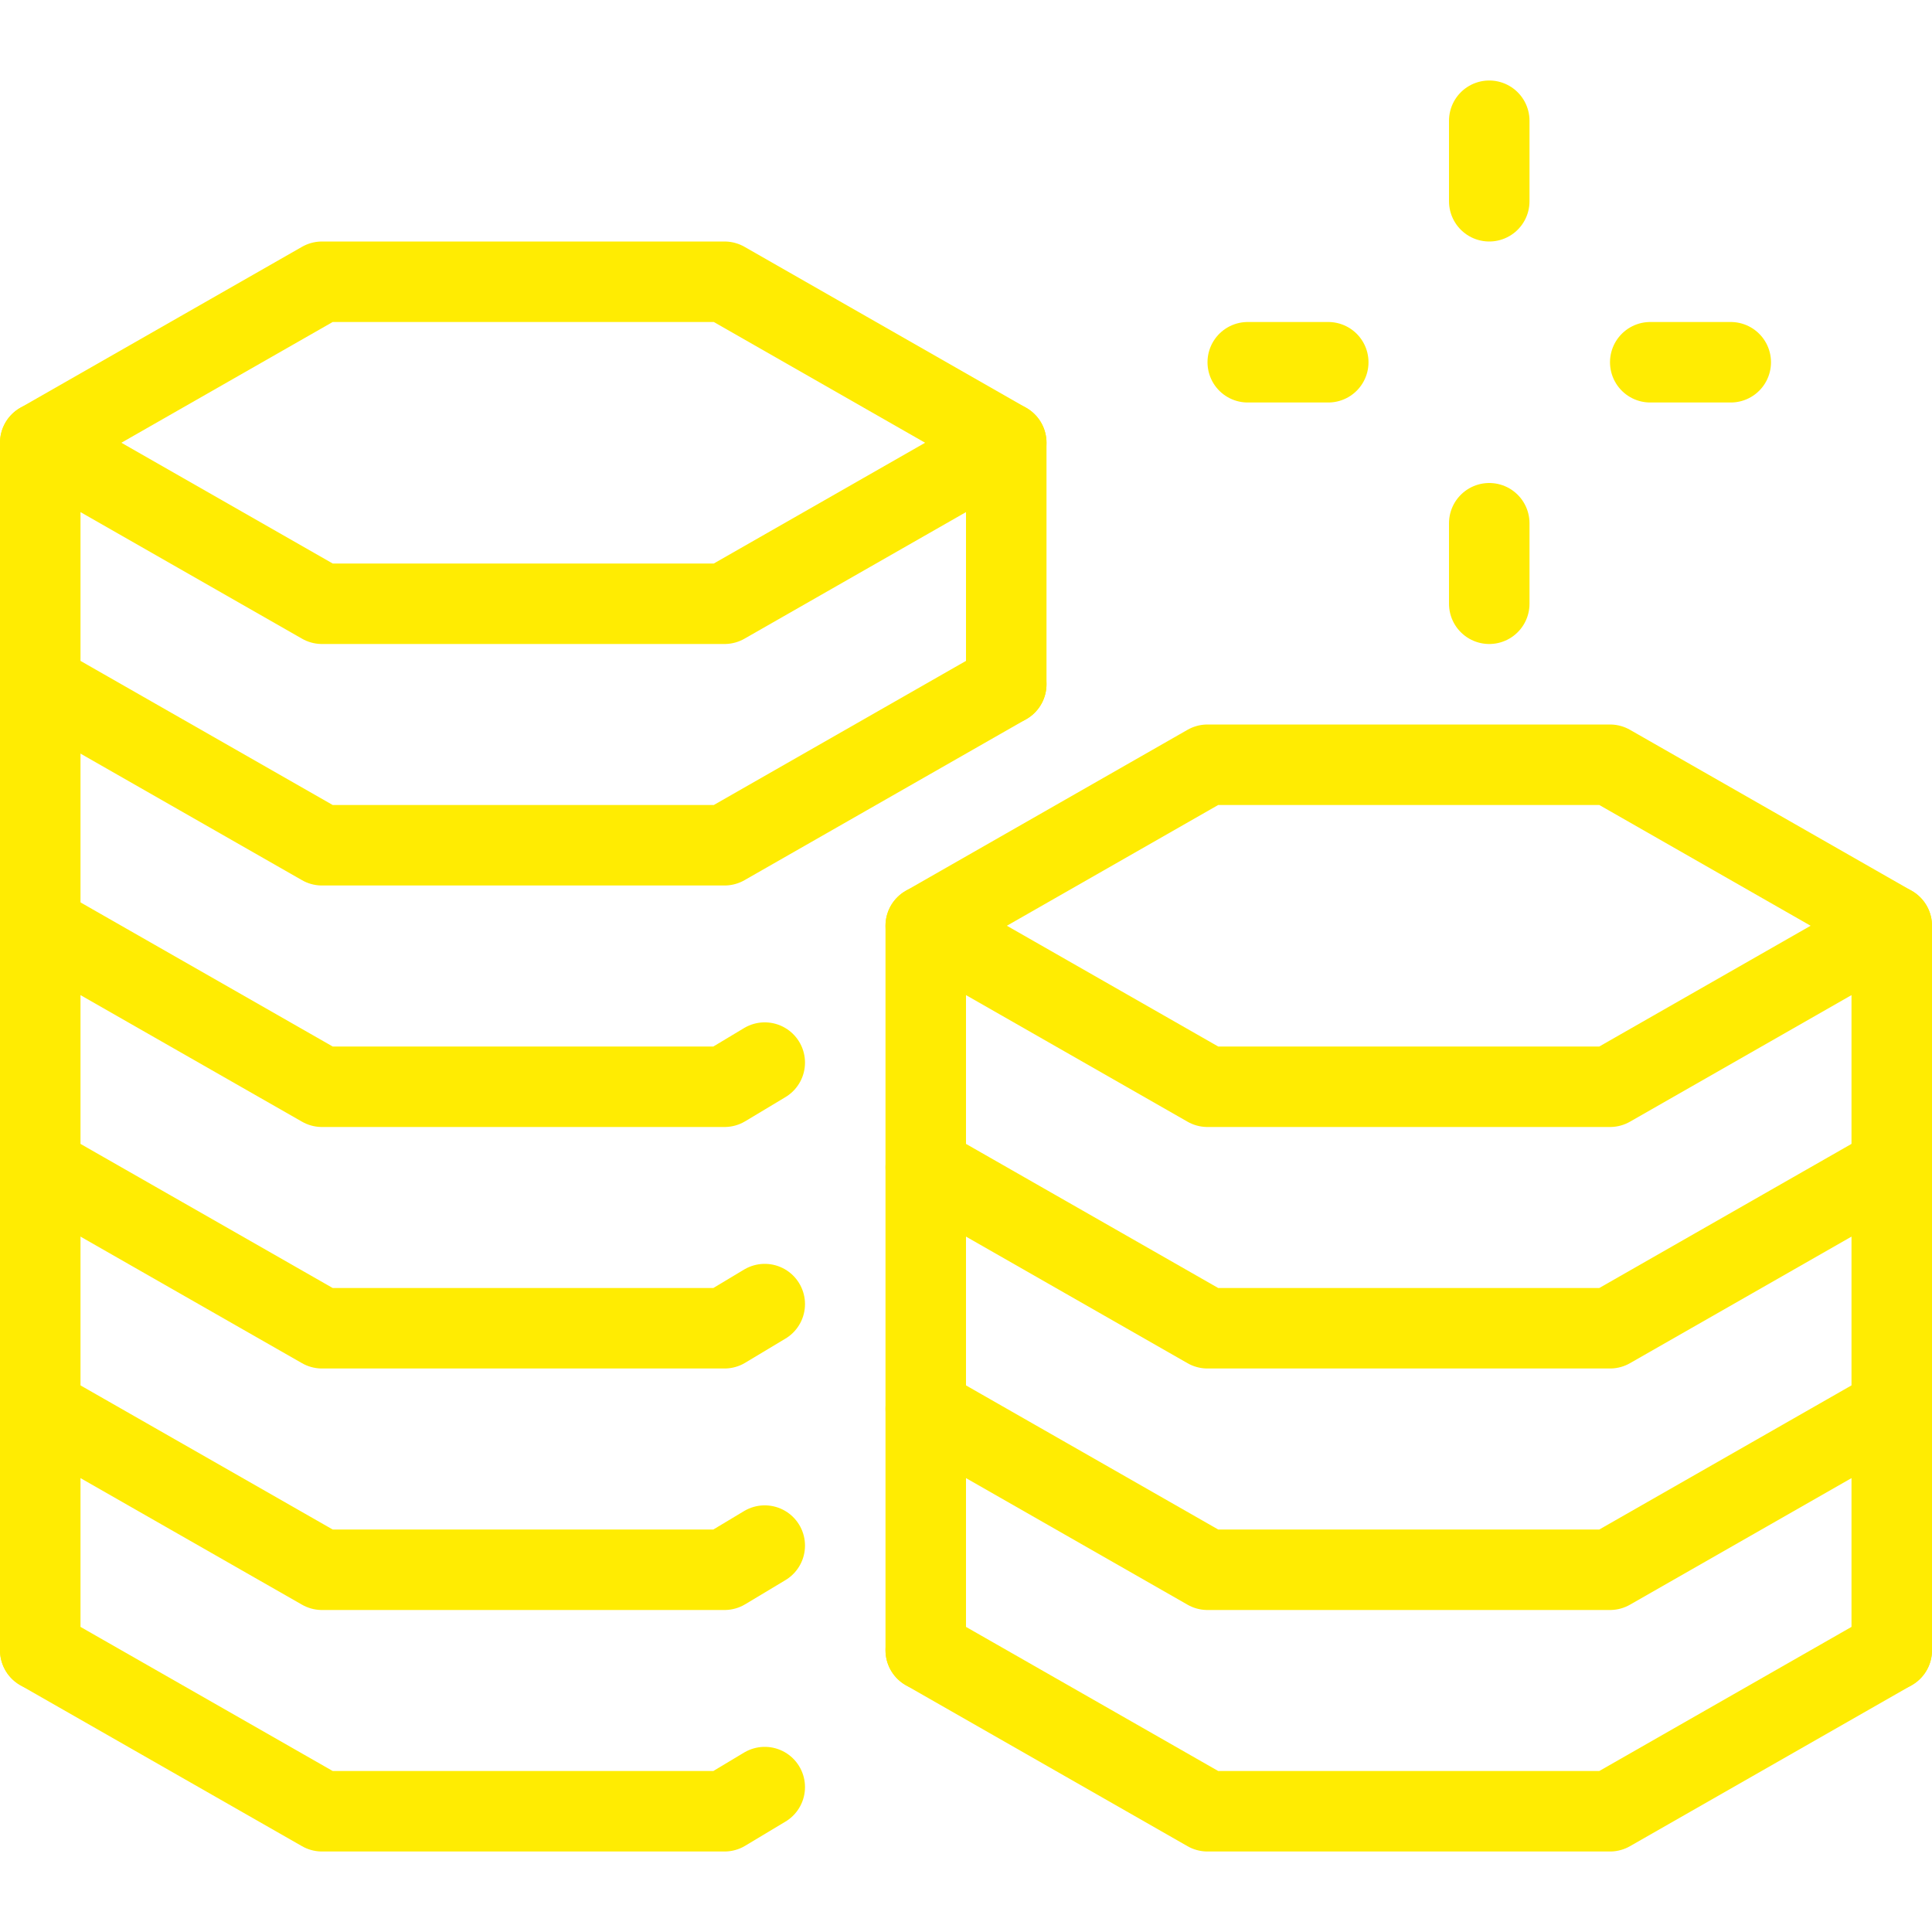
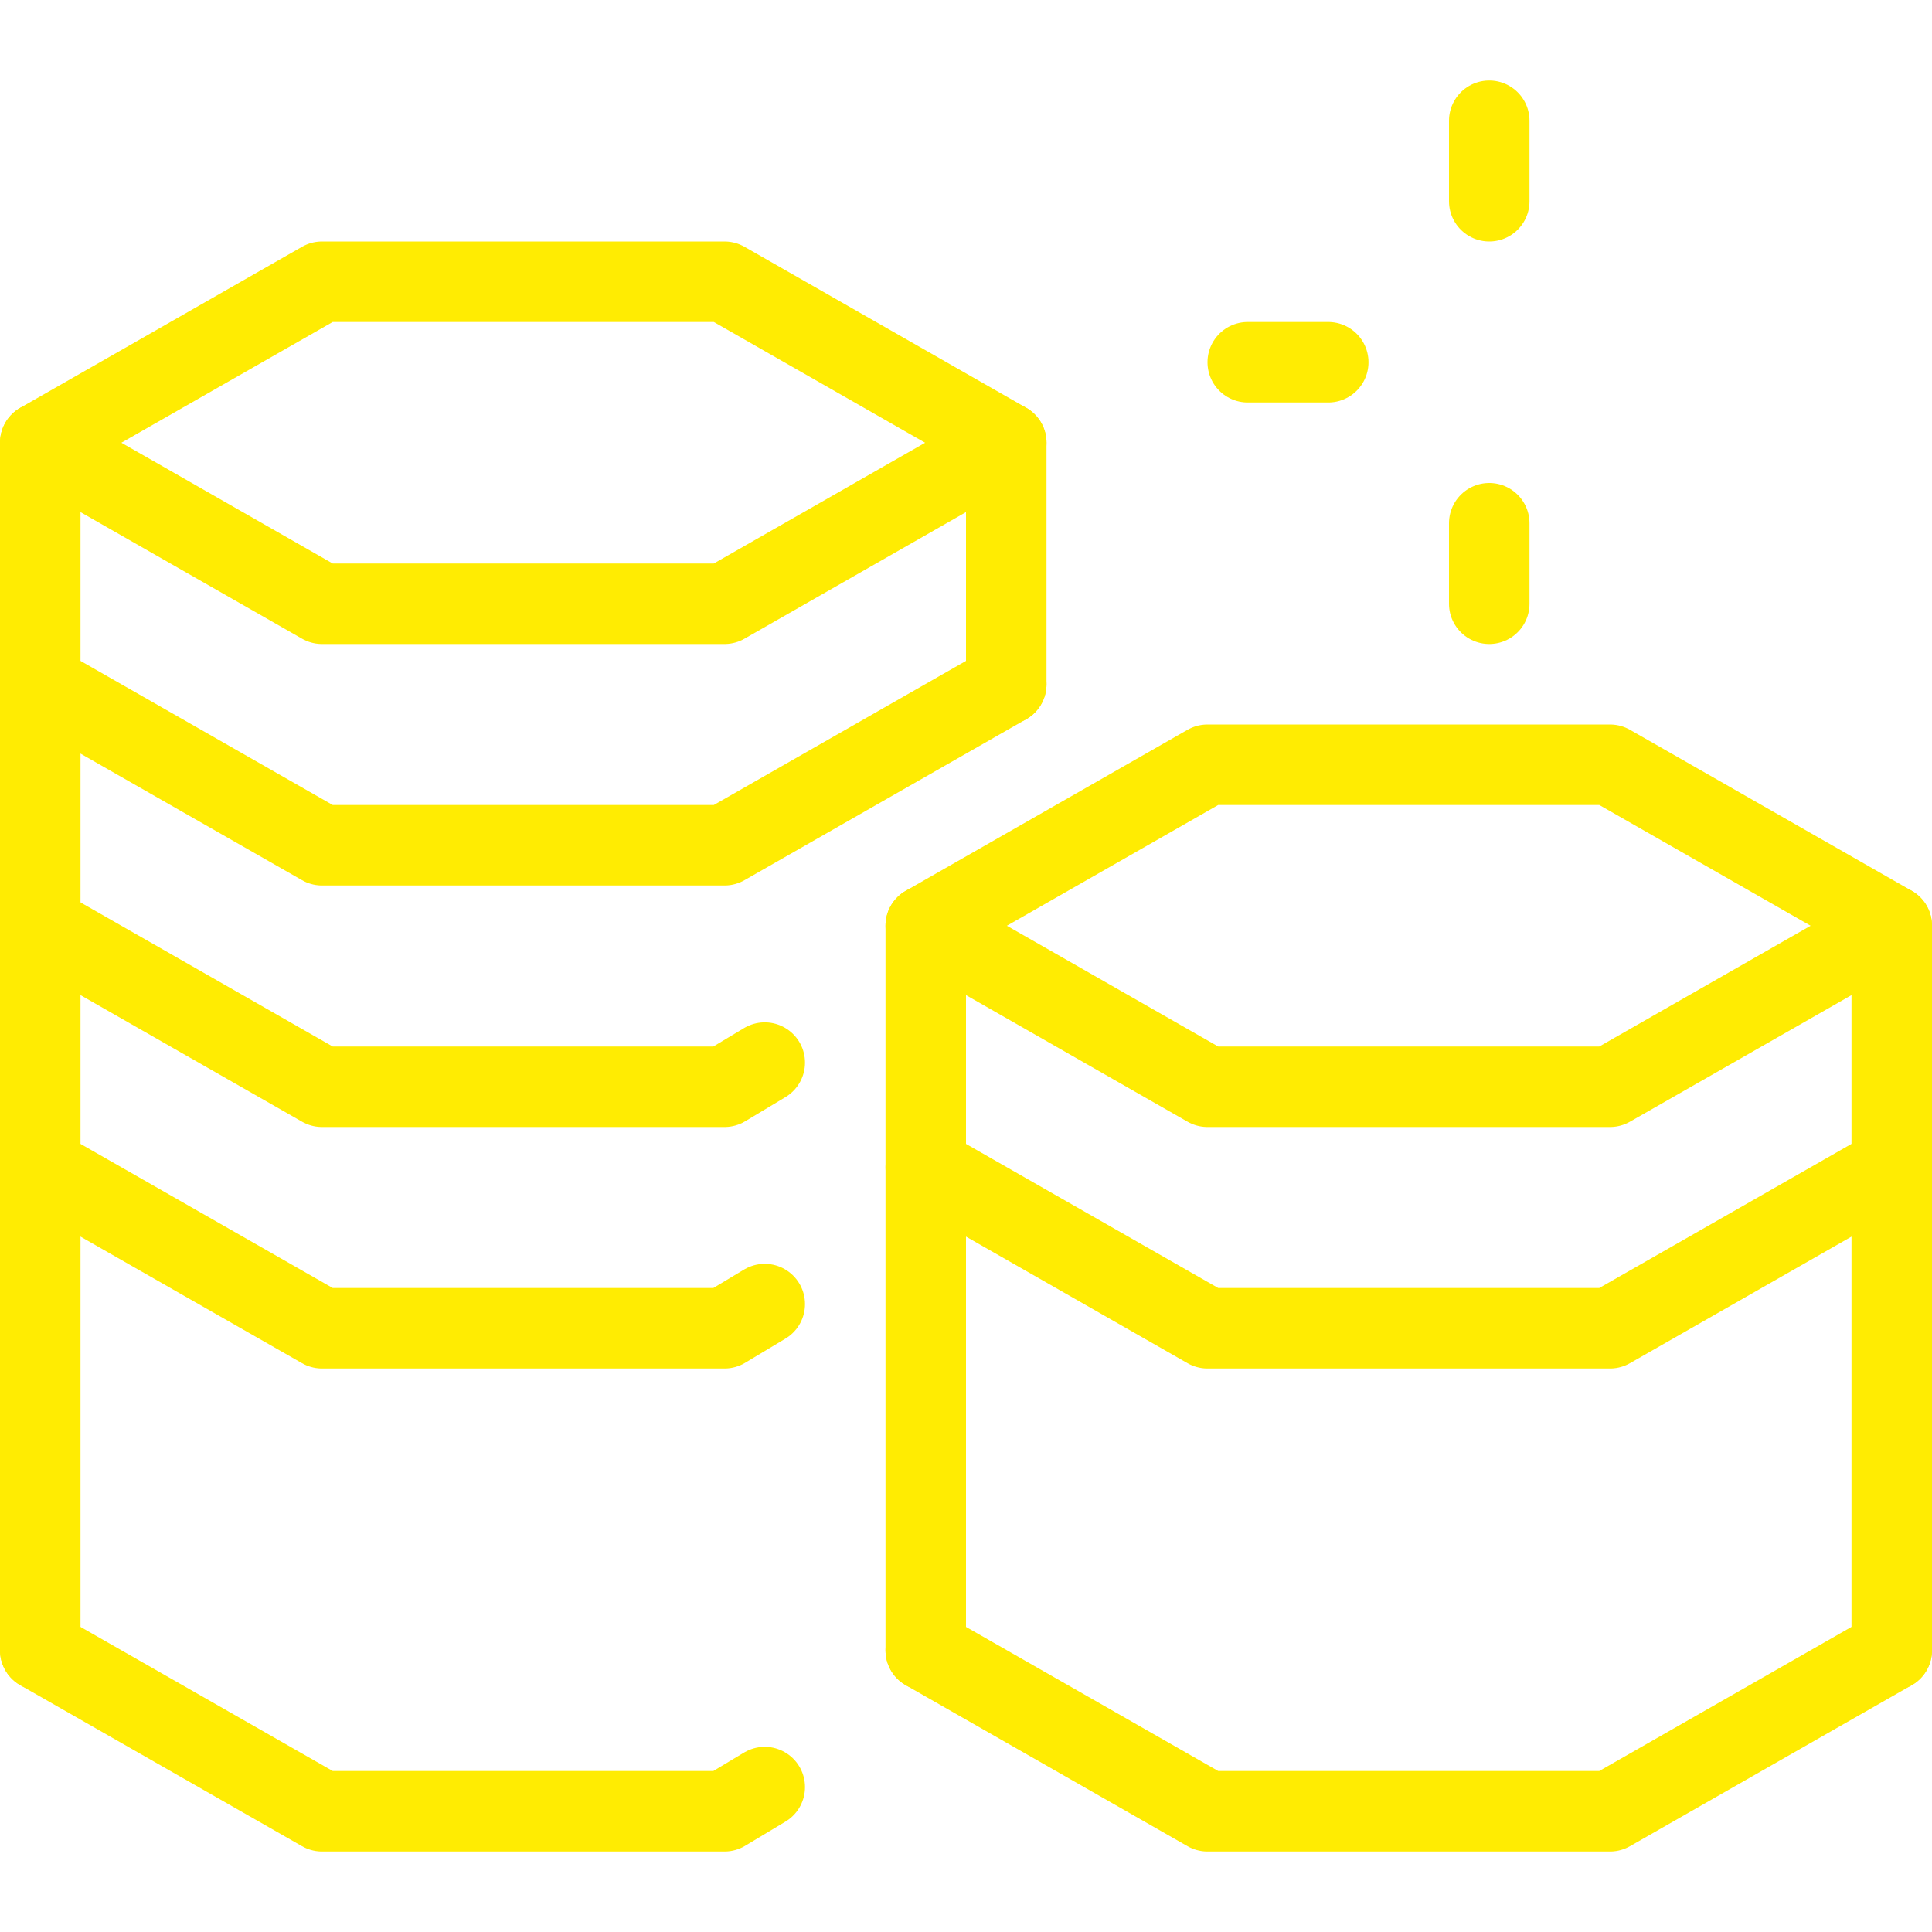
<svg xmlns="http://www.w3.org/2000/svg" id="Ebene_1" viewBox="0 0 24 24">
  <defs>
    <style>      .st0 {        fill: none;        stroke: #ffec02;        stroke-linecap: round;        stroke-linejoin: round;      }    </style>
  </defs>
  <g id="Black">
    <g>
      <polyline class="st0" points="12.5 8.5 12.5 5.5 9 7.5 4 7.5 .5 5.5 .5 20.5" />
      <polyline class="st0" points="12.5 8.5 9 10.5 4 10.5 .5 8.5" />
      <polyline class="st0" points="9.5 13.2 9 13.5 4 13.5 .5 11.5" />
      <polyline class="st0" points="9.5 16.2 9 16.5 4 16.5 .5 14.5" />
-       <polyline class="st0" points="9.5 19.2 9 19.5 4 19.5 .5 17.5" />
      <polyline class="st0" points="9.5 22.2 9 22.5 4 22.5 .5 20.5" />
      <polyline class="st0" points=".5 5.5 4 3.5 9 3.5 12.5 5.5" />
      <g>
        <polyline class="st0" points="23.5 20.5 23.5 11.5 20 13.5 15 13.5 11.5 11.5 11.5 20.5" />
        <polyline class="st0" points="23.5 14.5 20 16.5 15 16.5 11.5 14.5" />
-         <polyline class="st0" points="23.5 17.5 20 19.5 15 19.5 11.5 17.5" />
        <polyline class="st0" points="23.5 20.5 20 22.5 15 22.5 11.5 20.5" />
        <polyline class="st0" points="11.5 11.5 15 9.5 20 9.5 23.5 11.5" />
      </g>
      <g>
        <line class="st0" x1="18.5" y1="1.5" x2="18.5" y2="2.5" />
        <line class="st0" x1="18.5" y1="6.5" x2="18.5" y2="7.5" />
-         <line class="st0" x1="21.5" y1="4.5" x2="20.5" y2="4.5" />
        <line class="st0" x1="16.5" y1="4.5" x2="15.5" y2="4.5" />
      </g>
    </g>
  </g>
</svg>